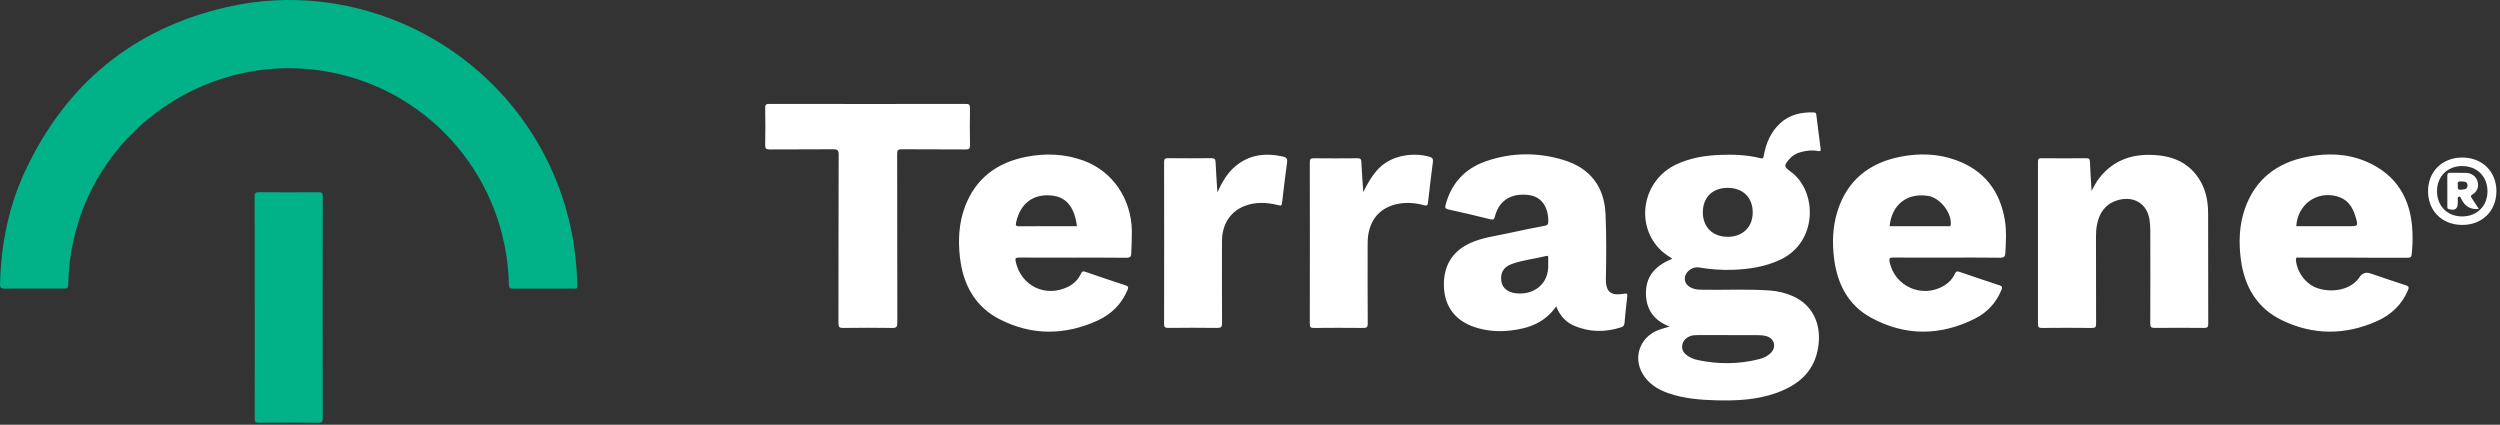
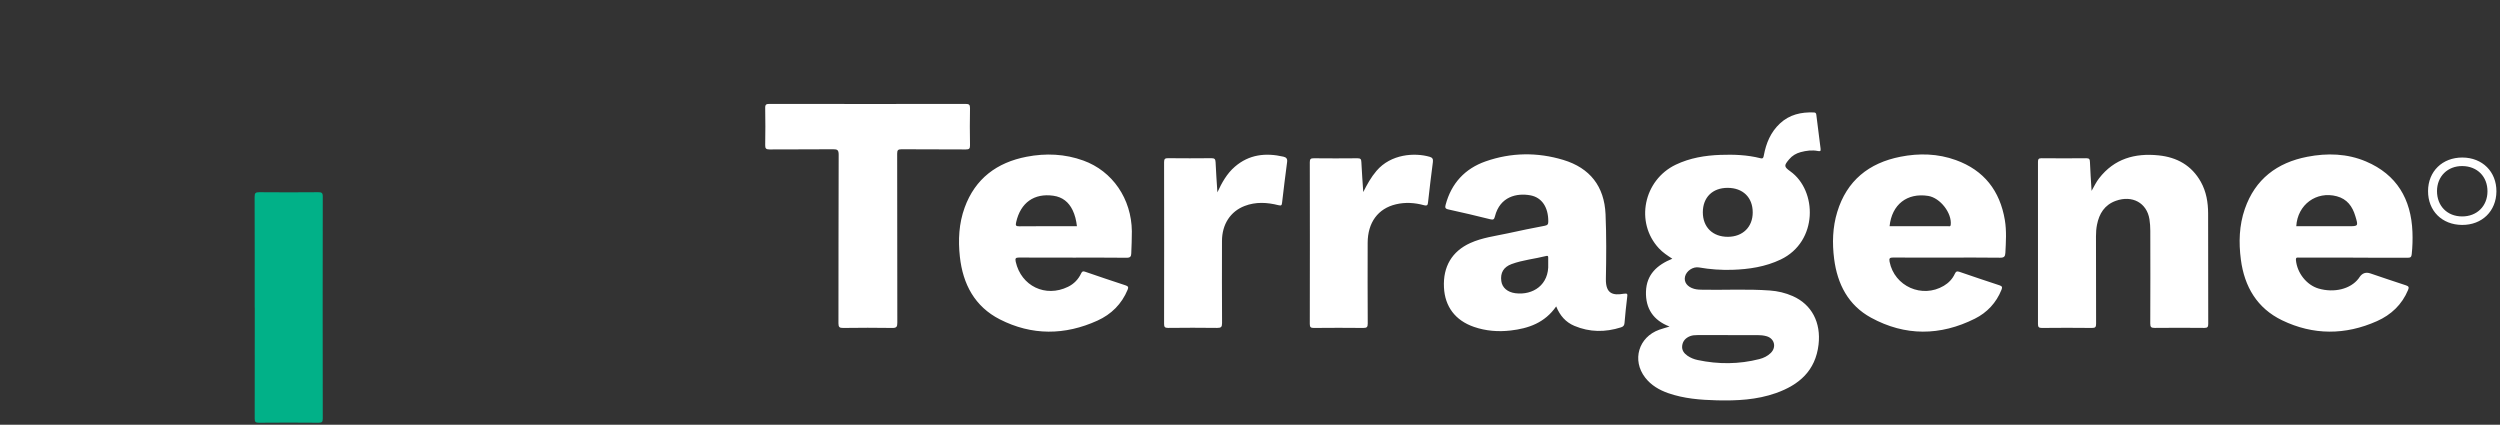
<svg xmlns="http://www.w3.org/2000/svg" width="671" height="114" fill="none">
  <rect width="100%" height="100%" fill="#333333" stroke="none" />
  <g clip-path="url(#a)">
-     <path d="M9.14 77.45c-2.6 0-5.2-.05-7.79.02-1.02.03-1.37-.19-1.34-1.29.26-10.61 2.31-20.84 6.83-30.46C17.75 22.53 35.71 7.71 60.73 1.93c34.33-7.94 70.11 9.18 85.91 40.65 5.24 10.44 7.94 21.48 8.28 33.12.06 2.14.18 1.74-1.66 1.75-5.2.02-10.39-.01-15.59.02-.83 0-1.07-.22-1.09-1.06-.56-28.08-20.57-51.84-48.06-57.07-31.24-5.94-61.93 14.19-68.8 45.14-.82 3.7-1.31 7.45-1.37 11.26-.03 1.71-.05 1.71-1.78 1.71H9.13h.01z" fill="#01B188" />
    <path d="M448.11 87.65c-4.37-1.68-6.46-4.84-6.33-9.37.14-4.61 2.97-7.17 7.07-8.84-1.31-.85-2.56-1.67-3.59-2.78-6.46-6.93-4.15-18.33 4.54-22.47 3.78-1.8 7.82-2.47 11.96-2.62 3.6-.13 7.2 0 10.71.89.76.2.83-.16.94-.74.61-3.28 1.83-6.25 4.34-8.59 2.58-2.4 5.69-3.07 9.07-2.95.4.01.63.14.68.61.36 3.05.74 6.09 1.15 9.14.09.67-.16.71-.72.6-1.56-.31-3.11-.1-4.62.3-1.22.33-2.28.94-3.1 1.93-1.41 1.68-1.43 1.97.32 3.23 7.24 5.17 7.48 18.85-2.58 23.66-4.13 1.97-8.51 2.62-13 2.77-3 .09-5.98-.12-8.95-.64-1.6-.28-3.39.94-3.74 2.47-.34 1.49.62 2.75 2.43 3.27.82.23 1.66.24 2.49.25 5.95.09 11.91-.23 17.86.2 2.12.15 4.18.64 6.13 1.5 5.12 2.26 7.62 7.1 6.93 13.03-.82 7.01-5.22 10.81-11.45 13.01-5.13 1.81-10.46 2.07-15.84 1.94-4.44-.11-8.86-.46-13.09-1.94-2.41-.85-4.57-2.11-6.16-4.17-3.61-4.68-1.77-10.87 3.8-12.85.85-.3 1.73-.53 2.74-.84h.01zm15.64 2.29h-8.15c-.69 0-1.37.04-2 .29-1.15.46-1.94 1.27-2.1 2.54-.15 1.2.47 2.05 1.42 2.71.83.57 1.77.95 2.74 1.15 5.55 1.18 11.09 1.15 16.59-.26 1.12-.29 2.17-.8 3.02-1.63 1.59-1.55 1.01-3.9-1.13-4.5-.81-.23-1.64-.3-2.49-.3-2.64.01-5.27 0-7.91 0h.01zm6.68-32.95c0-4.01-2.65-6.58-6.75-6.57-4.05 0-6.63 2.56-6.64 6.55 0 4.01 2.65 6.61 6.74 6.59 3.99-.02 6.66-2.65 6.65-6.56v-.01zM417.68 82.24c-3.06 4.41-7.43 5.92-12.25 6.47-3.32.38-6.62.13-9.81-.97-5-1.72-7.81-5.43-8.06-10.6-.28-5.59 2.16-9.68 7.06-11.91 3.2-1.45 6.66-1.87 10.05-2.6 3.31-.72 6.63-1.42 9.96-2.04.78-.15.93-.45.93-1.16.02-3.79-1.72-6.45-4.83-7.01-3.58-.65-8.13.29-9.49 5.66-.2.79-.42.98-1.25.77-3.75-.94-7.52-1.82-11.3-2.65-.85-.19-.86-.56-.68-1.25 1.54-5.76 5.17-9.69 10.73-11.64 6.86-2.4 13.9-2.49 20.85-.39 7.16 2.16 11.02 7.12 11.34 14.57.25 5.78.2 11.57.09 17.36-.08 4.18 2.08 4.44 4.77 3.99 1.09-.18 1.05.1.94.96-.29 2.29-.51 4.6-.71 6.9-.06.66-.33.97-.94 1.16-4.23 1.35-8.42 1.33-12.52-.4-2.3-.97-3.87-2.73-4.87-5.21l-.01-.01zm-2.14-11.46V69.1c0-.37-.14-.5-.51-.4-3.09.78-6.3 1.07-9.3 2.17-2.19.8-3.08 2.37-2.78 4.57.23 1.75 1.64 2.98 3.76 3.26 4.74.61 9.12-2.26 8.83-7.92zM561.38 51.23c.74-1.31 1.26-2.41 2.01-3.37 4.08-5.27 9.62-6.81 15.96-6.16 4.94.5 8.89 2.69 11.37 7.14 1.45 2.61 1.93 5.48 1.94 8.41.03 9.9 0 19.79.03 29.69 0 .82-.2 1.08-1.06 1.07-4.44-.04-8.87-.05-13.31 0-.93.01-1.2-.22-1.19-1.17.04-8.3.03-16.6.01-24.9 0-1.03-.07-2.08-.23-3.1-.71-4.4-4.61-6.52-9.02-4.94-3.03 1.09-4.47 3.43-5.06 6.43-.2 1.02-.27 2.05-.27 3.09.01 7.82 0 15.64.03 23.47 0 .88-.19 1.14-1.11 1.13-4.48-.05-8.95-.05-13.43 0-.85 0-1.06-.24-1.06-1.07.02-14.49.02-28.97 0-43.46 0-.75.15-1.03.97-1.02 4 .04 7.99.04 11.99 0 .82 0 .96.26.99 1.01.09 2.49.27 4.98.44 7.76v-.01zM287.94 69.14c-4.8 0-9.59.03-14.39-.02-.96 0-1.13.23-.93 1.14 1.47 6.52 7.99 9.67 14.03 6.72 1.6-.78 2.78-2.01 3.53-3.6.25-.53.47-.66 1.06-.45 3.61 1.25 7.24 2.47 10.87 3.66.71.23.82.52.54 1.18-1.59 3.85-4.39 6.6-8.09 8.28-8.74 3.97-17.61 4.05-26.2-.33-6.73-3.43-9.92-9.44-10.73-16.79-.49-4.49-.27-8.94 1.28-13.21 2.83-7.79 8.66-12.11 16.63-13.65 5.14-.99 10.26-.78 15.23 1.02 7.83 2.83 12.92 10.26 13.02 18.98.02 1.99-.1 3.98-.16 5.98-.02.79-.29 1.14-1.22 1.13-4.84-.06-9.67-.03-14.51-.03l.04-.01zm1.11-8.42c-.19-1.58-.52-3-1.17-4.34-1.05-2.15-2.71-3.49-5.12-3.84-5.19-.75-8.84 1.85-10.02 7.08-.2.88-.12 1.13.86 1.12 4.55-.05 9.1-.02 13.64-.02h1.81zM631.6 69.14h-14.51c-.45 0-.93-.18-.86.68.31 3.42 2.84 6.67 6.06 7.62 4.19 1.23 8.59.14 10.74-2.67.1-.13.18-.26.27-.39.727-1.08 1.703-1.41 2.93-.99 3.17 1.07 6.33 2.16 9.52 3.19.77.25.88.53.57 1.26-1.64 3.93-4.55 6.66-8.34 8.35-8.49 3.79-17.1 3.81-25.46-.22-6.71-3.23-10.12-9.03-11.07-16.29-.6-4.59-.47-9.18 1.06-13.6 2.77-7.99 8.63-12.42 16.75-14 5.35-1.04 10.72-.89 15.78 1.26 8.26 3.51 12.11 10.1 12.46 18.89.08 1.99.02 3.98-.19 5.98-.08.78-.33.97-1.08.97-4.88-.03-9.76-.02-14.63-.02v-.02zm-15.28-8.42h13.89c2.8 0 2.78 0 1.96-2.73-.78-2.6-2.2-4.57-4.97-5.31-5.48-1.46-10.54 2.24-10.88 8.03v.01zM522.54 69.14c-4.8 0-9.6.02-14.39-.02-.91 0-1.18.18-.99 1.12 1.3 6.61 8.72 9.93 14.56 6.47 1.3-.77 2.32-1.84 2.95-3.21.29-.63.57-.77 1.25-.54 3.58 1.24 7.17 2.44 10.76 3.62.69.23.8.5.52 1.19-1.4 3.5-3.86 6.12-7.14 7.76-9.29 4.65-18.72 4.73-27.87-.26-6.12-3.34-9.04-9.01-9.91-15.79-.54-4.23-.42-8.46.83-12.57 2.56-8.43 8.49-13.17 16.96-14.84 5.01-.99 10.04-.86 14.89.9 7.56 2.73 11.82 8.24 13.14 16.08.49 2.93.29 5.88.14 8.83-.05.98-.36 1.3-1.41 1.29-4.76-.07-9.51-.03-14.27-.03h-.02zm-15.38-8.42h15.82c.23 0 .53.13.59-.35.38-3.15-2.81-7.28-6.06-7.79-5.66-.88-9.75 2.31-10.35 8.15v-.01zM232.89 27.91c8.76 0 17.51.01 26.27-.02.91 0 1.21.18 1.19 1.15-.07 3.31-.06 6.63 0 9.94.01.89-.2 1.14-1.11 1.13-5.76-.05-11.51 0-17.27-.05-.95 0-1.17.25-1.17 1.18.03 15.13.01 30.26.04 45.39 0 1.06-.21 1.41-1.35 1.39-4.4-.07-8.8-.06-13.19 0-.98.01-1.26-.23-1.26-1.24.03-15.09 0-30.18.06-45.27 0-1.27-.37-1.46-1.51-1.45-5.68.06-11.35 0-17.03.05-.96 0-1.2-.26-1.18-1.19.06-3.31.06-6.63 0-9.94-.02-.95.29-1.09 1.15-1.09 8.8.03 17.59.02 26.39.02h-.03z" fill="#fff" />
    <path d="M68.36 82.52c0-9.9.02-19.79-.02-29.69 0-1 .24-1.25 1.24-1.24 5.28.05 10.55.04 15.83 0 .86 0 1.22.12 1.22 1.13-.04 19.87-.03 39.75 0 59.62 0 .89-.21 1.13-1.11 1.12-5.36-.05-10.71-.05-16.07 0-.94 0-1.09-.3-1.09-1.15.03-9.94.02-19.87.02-29.81l-.02.02z" fill="#01B188" />
    <path d="M365.89 51.56c1.03-2.05 2.09-3.98 3.56-5.7 3.88-4.55 10.23-4.93 14.26-3.78.71.2.99.57.88 1.38-.48 3.59-.89 7.2-1.3 10.8-.08.72-.16 1.07-1.13.81-2.45-.67-4.97-.83-7.47-.24-4.83 1.13-7.59 4.88-7.61 10.34-.02 7.22-.02 14.44.02 21.66 0 .92-.21 1.2-1.17 1.19-4.43-.05-8.87-.04-13.3 0-.82 0-1.08-.2-1.08-1.05.03-14.48.03-28.96 0-43.44 0-.84.24-1.06 1.07-1.05 3.92.04 7.83.04 11.75 0 .81 0 .99.26 1.02 1.01.13 2.7.33 5.39.51 8.09l-.01-.02zM326.75 51.62c1.19-2.58 2.53-5.01 4.68-6.87 3.83-3.31 8.28-3.79 13.04-2.7.77.18 1.11.56.99 1.43-.49 3.63-.92 7.27-1.35 10.91-.08.68-.17.89-.99.68-3.02-.76-6.07-.94-9.06.21-3.82 1.47-6.08 4.94-6.08 9.41-.01 7.34-.03 14.68.02 22.02 0 1.07-.27 1.31-1.32 1.3-4.39-.06-8.79-.05-13.18 0-.85 0-1.06-.24-1.06-1.07.02-14.48.03-28.96 0-43.44 0-.87.28-1.05 1.08-1.04 3.88.04 7.75.04 11.63 0 .83 0 1.07.23 1.11 1.06.11 2.71.32 5.41.49 8.11v-.01zM660.91 42.28c5.37.02 9.16 3.81 9.13 9.1-.04 5.3-3.87 9.03-9.23 8.99-5.39-.04-9.14-3.78-9.12-9.1.02-5.28 3.85-9.01 9.23-8.99h-.01zm6.73 9.1c.02-3.98-2.73-6.76-6.73-6.81-3.95-.05-6.81 2.76-6.82 6.71 0 4 2.74 6.79 6.72 6.81 3.98.02 6.81-2.76 6.83-6.71z" fill="#fff" />
-     <path d="M665.31 56.04c-.27.06-.34.08-.42.08-1.88.047-3.247-.76-4.1-2.42-.13-.25-.25-.5-.4-.74-.12-.2-.32-.2-.53-.15-.2.06-.18.24-.19.39v1.2c0 1.67-.74 2.18-2.4 1.73-.46-.12-.4-.43-.4-.73 0-2.75 0-5.5-.01-8.25 0-.55.14-.79.74-.77 1.44.03 2.88-.03 4.31.02 1.49.05 2.73 1.01 3.06 2.26.4 1.48-.03 2.71-1.41 3.58-.52.33-.41.53-.16.9.62.92 1.22 1.85 1.9 2.9h.01zm-5.62-6.33c-.05.69-.16 1.33.88 1.21.82-.09 1.71-.04 1.71-1.15 0-1.05-.84-1.02-1.63-1.08-.87-.07-1.16.25-.97 1.02h.01z" fill="#fff" />
  </g>
  <defs>
    <clipPath id="a">
      <path fill="#fff" d="M0 0h670.03v113.48H0z" />
    </clipPath>
  </defs>
</svg>